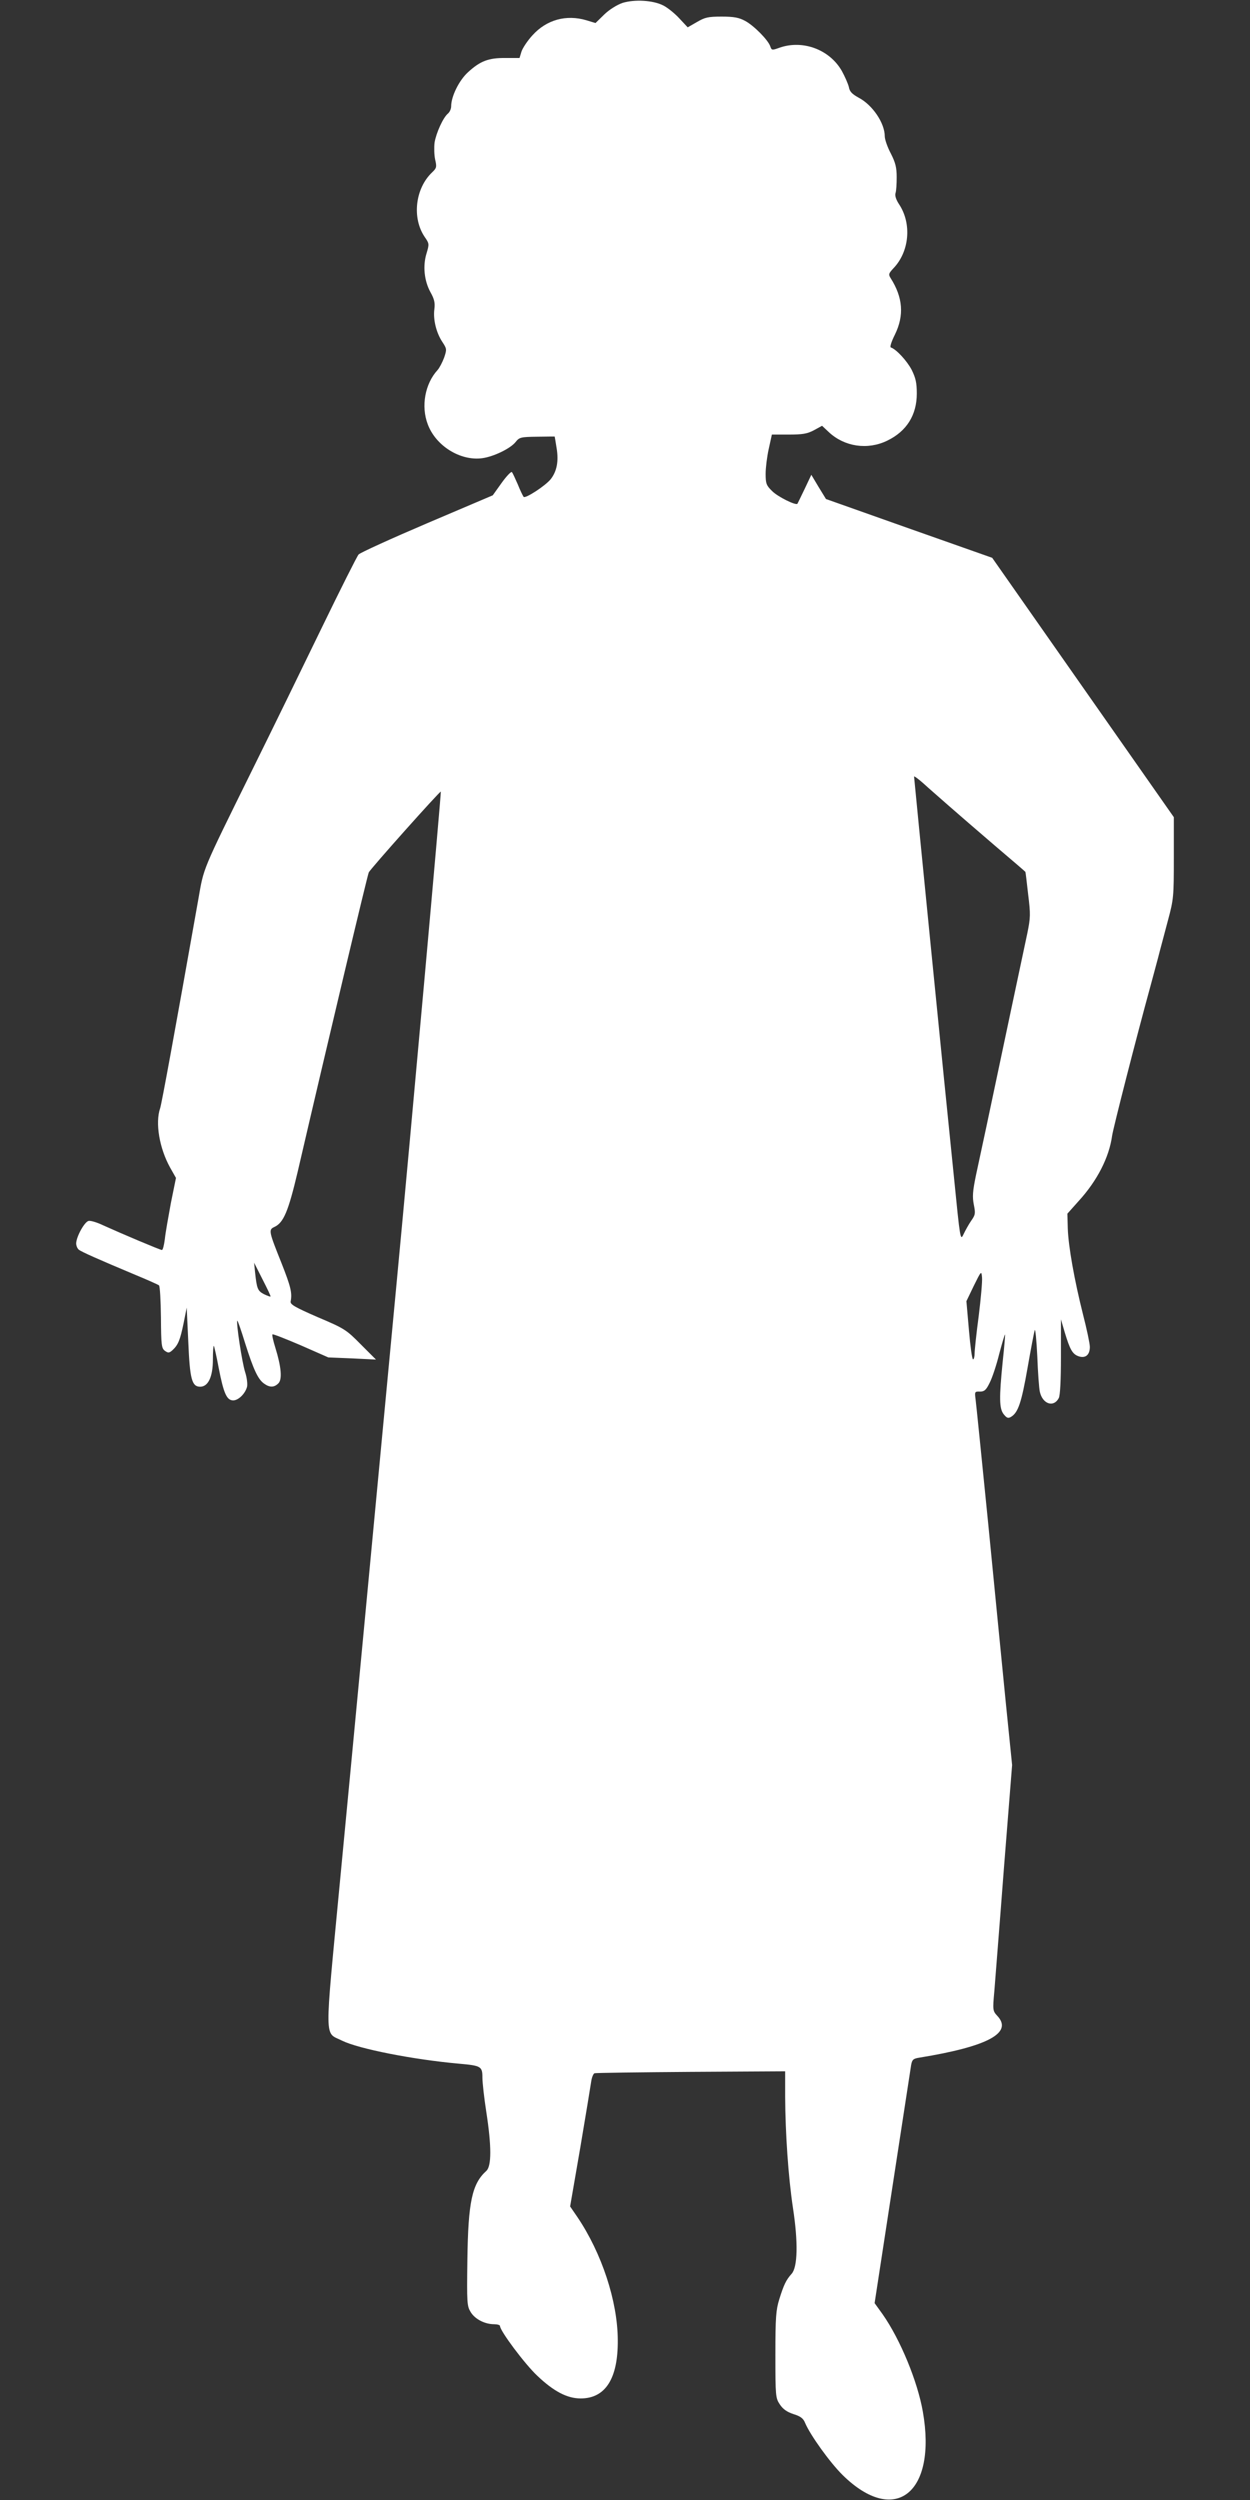
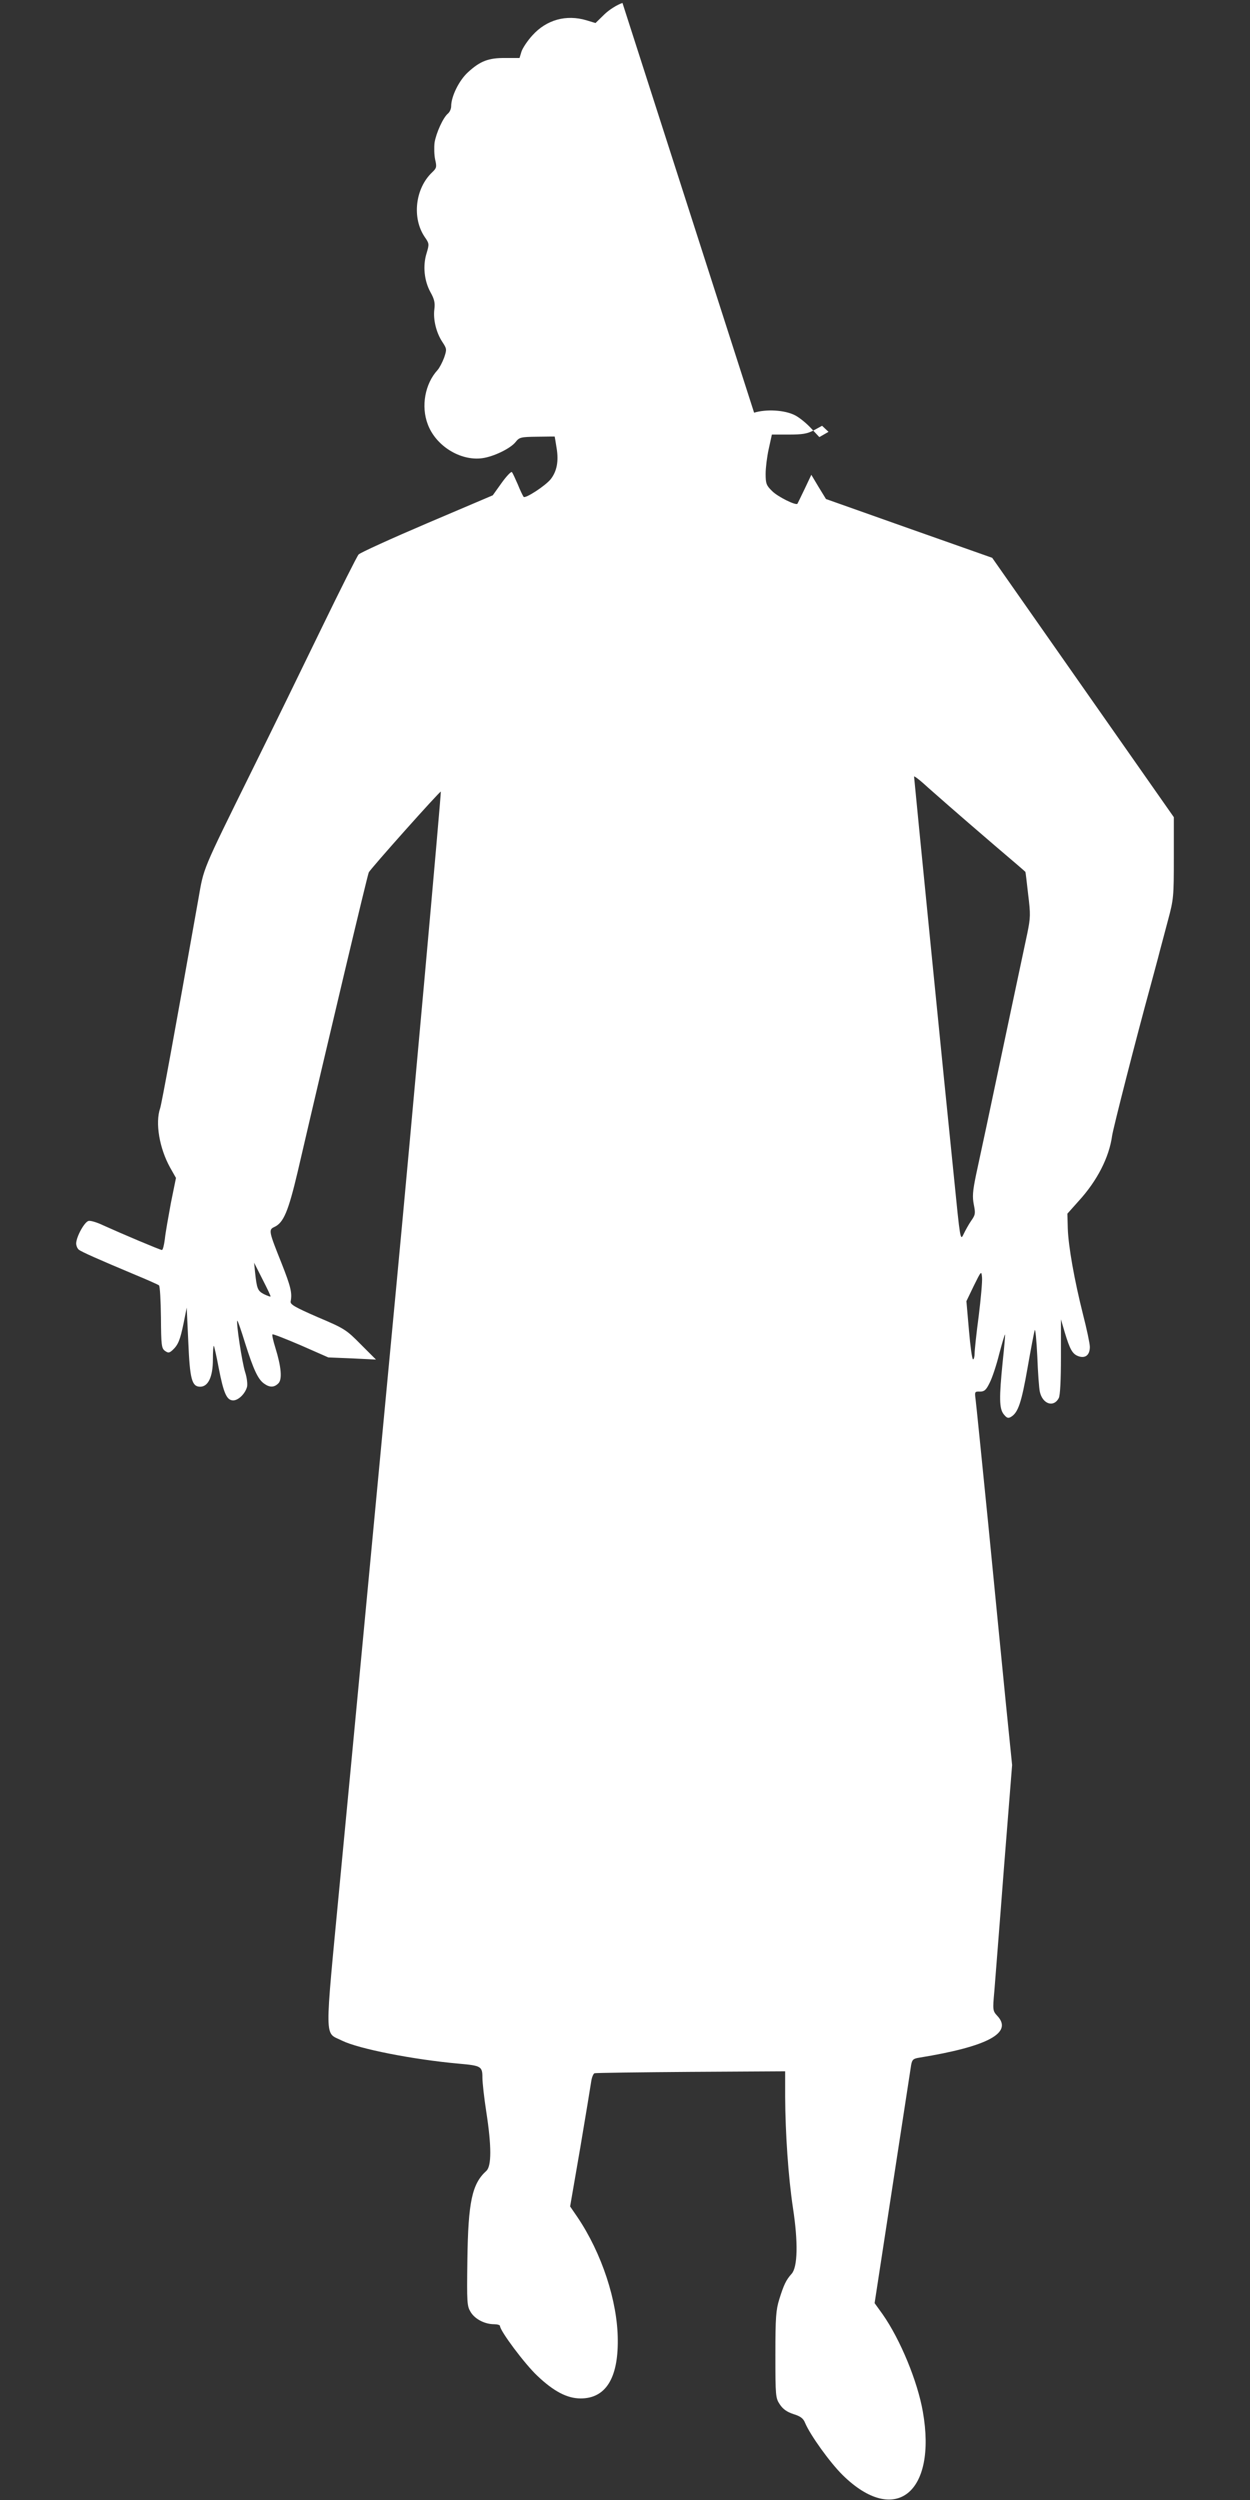
<svg xmlns="http://www.w3.org/2000/svg" version="1.0" width="640pt" height="1280pt" viewBox="0 0 640 1280" preserveAspectRatio="xMidYMid meet">
  <rect x="0" y="0" width="640" height="1280" fill="#333333" stroke="none" />
  <g transform="translate(0,1280) scale(0.1,-0.1)" fill="#ffffff" stroke="none">
-     <path d="M3187 12785 c-28 -10 -66 -33 -93 -59 l-45 -44 -46 14 c-104 31 -205 3 -277 -77 -25 -27 -50 -65 -56 -83 l-10 -33 -73 0 c-86 1 -129 -16 -191 -73 -46 -42 -86 -124 -86 -174 0 -13 -7 -29 -16 -37 -25 -20 -61 -100 -69 -149 -3 -25 -2 -64 3 -87 9 -38 7 -44 -15 -65 -87 -82 -105 -234 -38 -332 23 -33 23 -36 9 -83 -20 -64 -12 -141 20 -199 20 -36 24 -54 20 -87 -7 -51 9 -120 41 -168 23 -35 23 -38 9 -80 -9 -24 -24 -53 -34 -64 -64 -70 -85 -185 -50 -277 41 -111 167 -189 279 -174 59 8 145 50 171 83 19 24 26 26 110 27 50 1 90 1 90 1 0 0 5 -27 10 -60 11 -67 1 -118 -30 -158 -27 -34 -130 -101 -139 -91 -4 5 -18 34 -30 64 -13 30 -26 58 -30 63 -4 4 -28 -21 -53 -56 l-45 -63 -336 -143 c-185 -79 -343 -151 -351 -160 -8 -9 -93 -178 -189 -376 -96 -198 -254 -522 -352 -720 -267 -541 -250 -503 -280 -672 -124 -699 -187 -1042 -195 -1067 -26 -75 -4 -205 51 -304 l30 -53 -26 -128 c-13 -71 -28 -154 -31 -185 -4 -31 -10 -56 -15 -56 -9 0 -205 83 -300 126 -31 15 -64 25 -75 23 -21 -4 -63 -80 -64 -115 0 -12 6 -26 13 -32 13 -11 101 -50 287 -128 63 -26 119 -51 124 -55 5 -4 9 -78 10 -164 1 -142 3 -158 20 -171 17 -12 22 -12 39 3 29 27 39 51 57 138 l16 80 8 -174 c8 -192 18 -231 61 -231 41 0 65 51 65 139 0 41 2 72 5 70 2 -3 14 -54 25 -114 25 -129 41 -165 74 -165 27 0 62 35 71 70 3 14 -1 48 -10 75 -16 50 -47 256 -40 263 2 2 20 -50 40 -115 43 -136 66 -185 97 -207 29 -21 52 -20 73 1 21 20 15 85 -15 182 -11 35 -18 66 -15 69 2 3 68 -23 145 -56 l141 -62 122 -5 122 -6 -78 78 c-74 75 -83 81 -220 139 -117 51 -141 65 -139 80 9 44 0 78 -46 195 -66 165 -68 173 -37 187 47 22 71 79 119 282 157 677 357 1518 364 1533 7 17 365 418 369 414 3 -4 -152 -1731 -227 -2523 -139 -1471 -221 -2343 -290 -3064 -79 -833 -80 -762 11 -808 85 -42 364 -97 599 -118 113 -10 120 -14 120 -71 0 -27 9 -106 20 -177 27 -174 27 -277 0 -301 -73 -66 -93 -158 -97 -455 -3 -222 -2 -237 17 -268 22 -36 72 -62 120 -62 16 0 30 -4 30 -9 0 -25 127 -195 191 -255 84 -80 153 -116 222 -116 127 0 192 102 190 300 -1 198 -82 444 -207 629 l-37 54 52 301 c28 166 53 318 56 339 3 21 11 40 17 42 6 2 228 5 494 7 l482 3 0 -130 c1 -189 16 -410 40 -570 27 -176 24 -303 -7 -337 -28 -31 -40 -56 -63 -130 -17 -55 -20 -92 -20 -284 0 -213 1 -222 23 -255 16 -24 36 -38 69 -49 36 -11 51 -22 60 -45 26 -62 127 -203 193 -268 267 -262 483 -91 410 325 -27 155 -115 369 -206 499 l-41 57 91 594 c50 326 93 607 96 625 5 28 11 33 43 38 350 57 480 127 398 214 -23 25 -24 29 -15 126 4 55 27 338 49 629 l42 529 -32 316 c-17 174 -58 586 -90 916 -33 330 -62 618 -65 640 -5 39 -5 41 22 40 23 0 32 8 50 45 13 25 35 91 49 148 15 56 28 101 30 99 1 -1 -4 -63 -12 -137 -19 -188 -18 -242 5 -271 16 -20 23 -22 38 -13 36 22 53 73 84 250 17 98 34 186 37 194 3 8 9 -52 13 -135 3 -82 9 -164 13 -181 14 -63 71 -82 97 -32 7 13 11 92 11 212 l0 191 19 -65 c27 -90 40 -113 71 -124 35 -12 58 6 58 48 0 17 -16 92 -35 166 -44 175 -75 348 -78 441 l-2 75 58 65 c95 104 156 224 171 334 6 41 123 499 196 765 10 36 27 101 39 145 11 44 35 131 51 193 29 108 30 121 30 320 l0 208 -465 664 -465 664 -425 150 -426 151 -38 62 -37 62 -34 -72 c-19 -40 -36 -74 -37 -76 -7 -11 -102 36 -130 65 -29 28 -33 38 -33 88 0 30 7 88 16 128 l16 73 86 0 c71 0 95 4 129 22 l42 23 33 -31 c81 -77 201 -94 301 -45 99 48 151 131 151 241 0 56 -6 80 -26 121 -24 46 -79 106 -107 115 -6 2 3 30 21 66 48 98 41 190 -22 289 -12 19 -10 24 14 50 82 85 95 228 30 327 -16 24 -23 45 -19 58 4 11 6 48 6 82 0 49 -6 74 -30 121 -17 32 -31 72 -31 88 0 68 -63 161 -134 198 -34 19 -46 31 -50 55 -4 16 -20 53 -36 82 -63 110 -200 160 -318 119 -39 -14 -41 -14 -48 6 -10 32 -84 107 -129 131 -31 17 -58 22 -120 22 -70 0 -86 -4 -127 -28 l-47 -27 -43 46 c-23 25 -60 55 -82 66 -53 27 -147 32 -209 13z m1670 -4110 c43 -38 150 -130 236 -204 86 -73 157 -134 157 -135 1 0 7 -52 14 -114 13 -104 12 -121 -4 -200 -10 -48 -46 -217 -80 -377 -92 -436 -97 -459 -130 -615 -17 -80 -41 -191 -53 -247 -17 -83 -19 -110 -11 -151 9 -45 8 -52 -14 -83 -13 -19 -30 -50 -39 -69 -16 -34 -17 -27 -49 295 -46 446 -204 2041 -204 2049 0 4 22 -12 49 -36 26 -24 84 -74 128 -113z m-3472 -2513 c-2 -2 -17 4 -34 12 -32 17 -36 28 -45 111 l-5 50 43 -85 c24 -47 43 -86 41 -88z m3626 -100 c-12 -89 -21 -176 -21 -192 0 -17 -4 -30 -8 -30 -5 0 -14 67 -21 149 l-13 149 38 79 c38 77 39 78 42 42 2 -19 -6 -108 -17 -197z" />
+     <path d="M3187 12785 c-28 -10 -66 -33 -93 -59 l-45 -44 -46 14 c-104 31 -205 3 -277 -77 -25 -27 -50 -65 -56 -83 l-10 -33 -73 0 c-86 1 -129 -16 -191 -73 -46 -42 -86 -124 -86 -174 0 -13 -7 -29 -16 -37 -25 -20 -61 -100 -69 -149 -3 -25 -2 -64 3 -87 9 -38 7 -44 -15 -65 -87 -82 -105 -234 -38 -332 23 -33 23 -36 9 -83 -20 -64 -12 -141 20 -199 20 -36 24 -54 20 -87 -7 -51 9 -120 41 -168 23 -35 23 -38 9 -80 -9 -24 -24 -53 -34 -64 -64 -70 -85 -185 -50 -277 41 -111 167 -189 279 -174 59 8 145 50 171 83 19 24 26 26 110 27 50 1 90 1 90 1 0 0 5 -27 10 -60 11 -67 1 -118 -30 -158 -27 -34 -130 -101 -139 -91 -4 5 -18 34 -30 64 -13 30 -26 58 -30 63 -4 4 -28 -21 -53 -56 l-45 -63 -336 -143 c-185 -79 -343 -151 -351 -160 -8 -9 -93 -178 -189 -376 -96 -198 -254 -522 -352 -720 -267 -541 -250 -503 -280 -672 -124 -699 -187 -1042 -195 -1067 -26 -75 -4 -205 51 -304 l30 -53 -26 -128 c-13 -71 -28 -154 -31 -185 -4 -31 -10 -56 -15 -56 -9 0 -205 83 -300 126 -31 15 -64 25 -75 23 -21 -4 -63 -80 -64 -115 0 -12 6 -26 13 -32 13 -11 101 -50 287 -128 63 -26 119 -51 124 -55 5 -4 9 -78 10 -164 1 -142 3 -158 20 -171 17 -12 22 -12 39 3 29 27 39 51 57 138 l16 80 8 -174 c8 -192 18 -231 61 -231 41 0 65 51 65 139 0 41 2 72 5 70 2 -3 14 -54 25 -114 25 -129 41 -165 74 -165 27 0 62 35 71 70 3 14 -1 48 -10 75 -16 50 -47 256 -40 263 2 2 20 -50 40 -115 43 -136 66 -185 97 -207 29 -21 52 -20 73 1 21 20 15 85 -15 182 -11 35 -18 66 -15 69 2 3 68 -23 145 -56 l141 -62 122 -5 122 -6 -78 78 c-74 75 -83 81 -220 139 -117 51 -141 65 -139 80 9 44 0 78 -46 195 -66 165 -68 173 -37 187 47 22 71 79 119 282 157 677 357 1518 364 1533 7 17 365 418 369 414 3 -4 -152 -1731 -227 -2523 -139 -1471 -221 -2343 -290 -3064 -79 -833 -80 -762 11 -808 85 -42 364 -97 599 -118 113 -10 120 -14 120 -71 0 -27 9 -106 20 -177 27 -174 27 -277 0 -301 -73 -66 -93 -158 -97 -455 -3 -222 -2 -237 17 -268 22 -36 72 -62 120 -62 16 0 30 -4 30 -9 0 -25 127 -195 191 -255 84 -80 153 -116 222 -116 127 0 192 102 190 300 -1 198 -82 444 -207 629 l-37 54 52 301 c28 166 53 318 56 339 3 21 11 40 17 42 6 2 228 5 494 7 l482 3 0 -130 c1 -189 16 -410 40 -570 27 -176 24 -303 -7 -337 -28 -31 -40 -56 -63 -130 -17 -55 -20 -92 -20 -284 0 -213 1 -222 23 -255 16 -24 36 -38 69 -49 36 -11 51 -22 60 -45 26 -62 127 -203 193 -268 267 -262 483 -91 410 325 -27 155 -115 369 -206 499 l-41 57 91 594 c50 326 93 607 96 625 5 28 11 33 43 38 350 57 480 127 398 214 -23 25 -24 29 -15 126 4 55 27 338 49 629 l42 529 -32 316 c-17 174 -58 586 -90 916 -33 330 -62 618 -65 640 -5 39 -5 41 22 40 23 0 32 8 50 45 13 25 35 91 49 148 15 56 28 101 30 99 1 -1 -4 -63 -12 -137 -19 -188 -18 -242 5 -271 16 -20 23 -22 38 -13 36 22 53 73 84 250 17 98 34 186 37 194 3 8 9 -52 13 -135 3 -82 9 -164 13 -181 14 -63 71 -82 97 -32 7 13 11 92 11 212 l0 191 19 -65 c27 -90 40 -113 71 -124 35 -12 58 6 58 48 0 17 -16 92 -35 166 -44 175 -75 348 -78 441 l-2 75 58 65 c95 104 156 224 171 334 6 41 123 499 196 765 10 36 27 101 39 145 11 44 35 131 51 193 29 108 30 121 30 320 l0 208 -465 664 -465 664 -425 150 -426 151 -38 62 -37 62 -34 -72 c-19 -40 -36 -74 -37 -76 -7 -11 -102 36 -130 65 -29 28 -33 38 -33 88 0 30 7 88 16 128 l16 73 86 0 c71 0 95 4 129 22 l42 23 33 -31 l-47 -27 -43 46 c-23 25 -60 55 -82 66 -53 27 -147 32 -209 13z m1670 -4110 c43 -38 150 -130 236 -204 86 -73 157 -134 157 -135 1 0 7 -52 14 -114 13 -104 12 -121 -4 -200 -10 -48 -46 -217 -80 -377 -92 -436 -97 -459 -130 -615 -17 -80 -41 -191 -53 -247 -17 -83 -19 -110 -11 -151 9 -45 8 -52 -14 -83 -13 -19 -30 -50 -39 -69 -16 -34 -17 -27 -49 295 -46 446 -204 2041 -204 2049 0 4 22 -12 49 -36 26 -24 84 -74 128 -113z m-3472 -2513 c-2 -2 -17 4 -34 12 -32 17 -36 28 -45 111 l-5 50 43 -85 c24 -47 43 -86 41 -88z m3626 -100 c-12 -89 -21 -176 -21 -192 0 -17 -4 -30 -8 -30 -5 0 -14 67 -21 149 l-13 149 38 79 c38 77 39 78 42 42 2 -19 -6 -108 -17 -197z" />
  </g>
</svg>